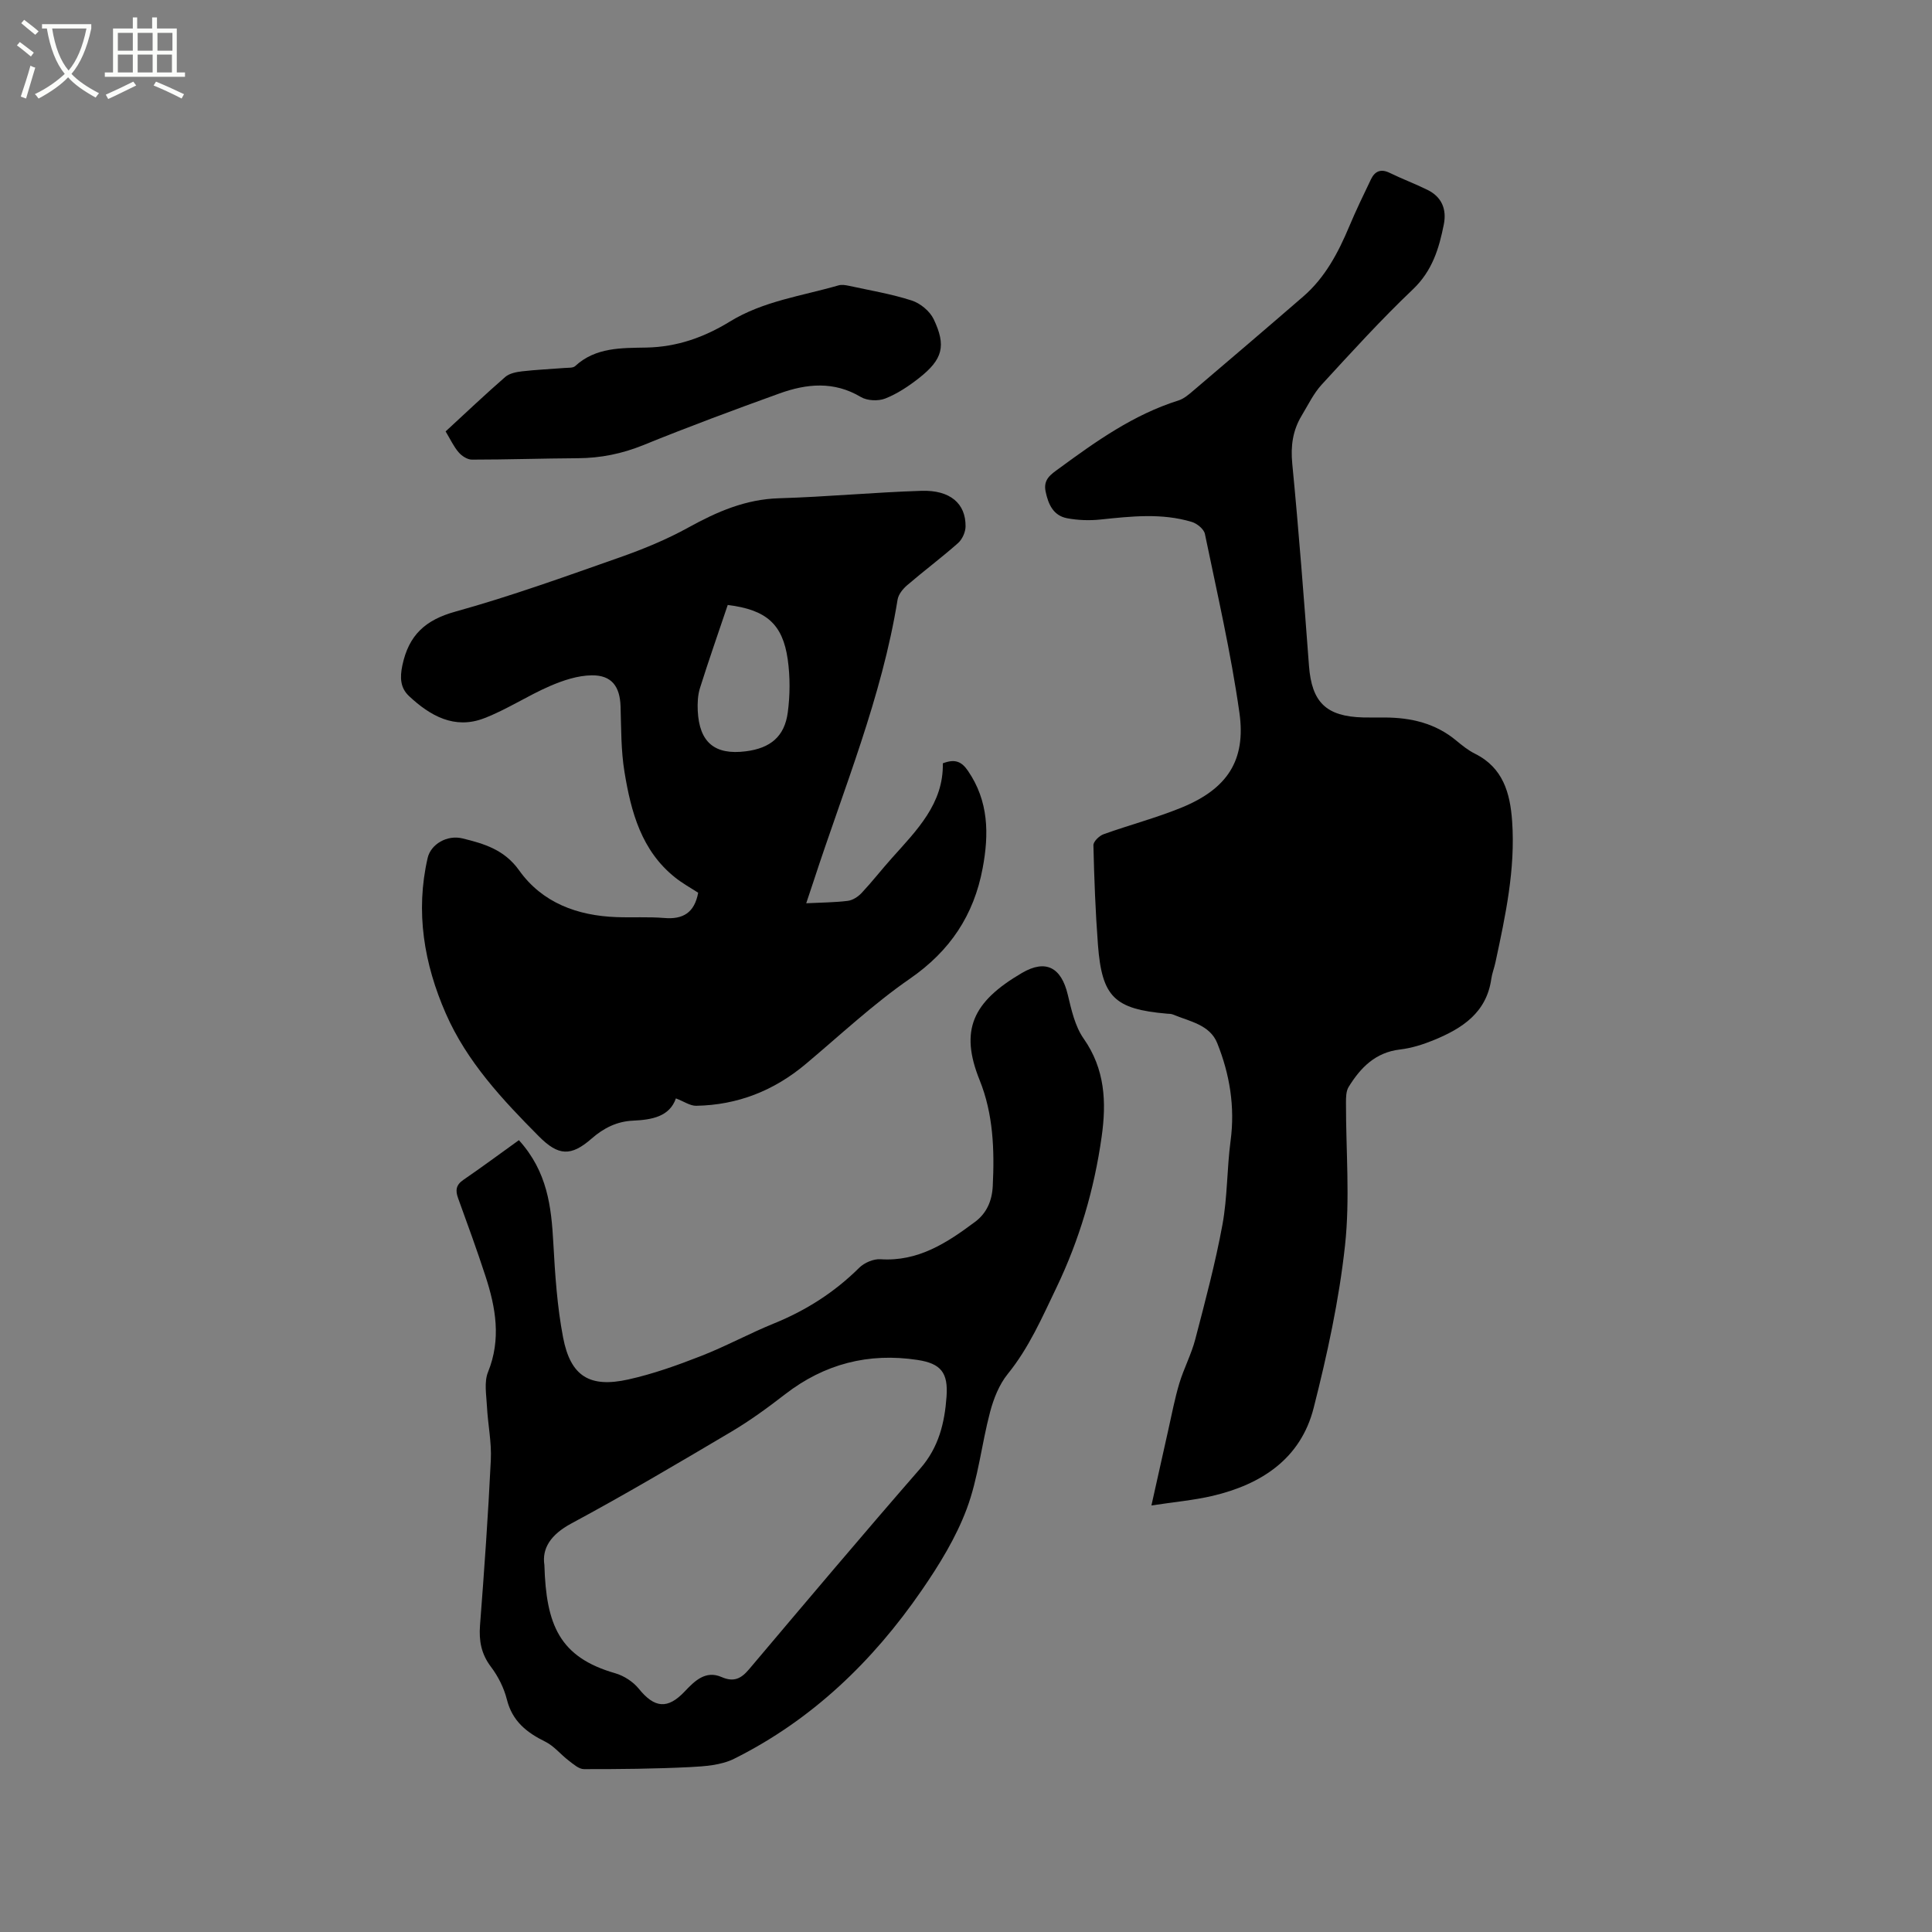
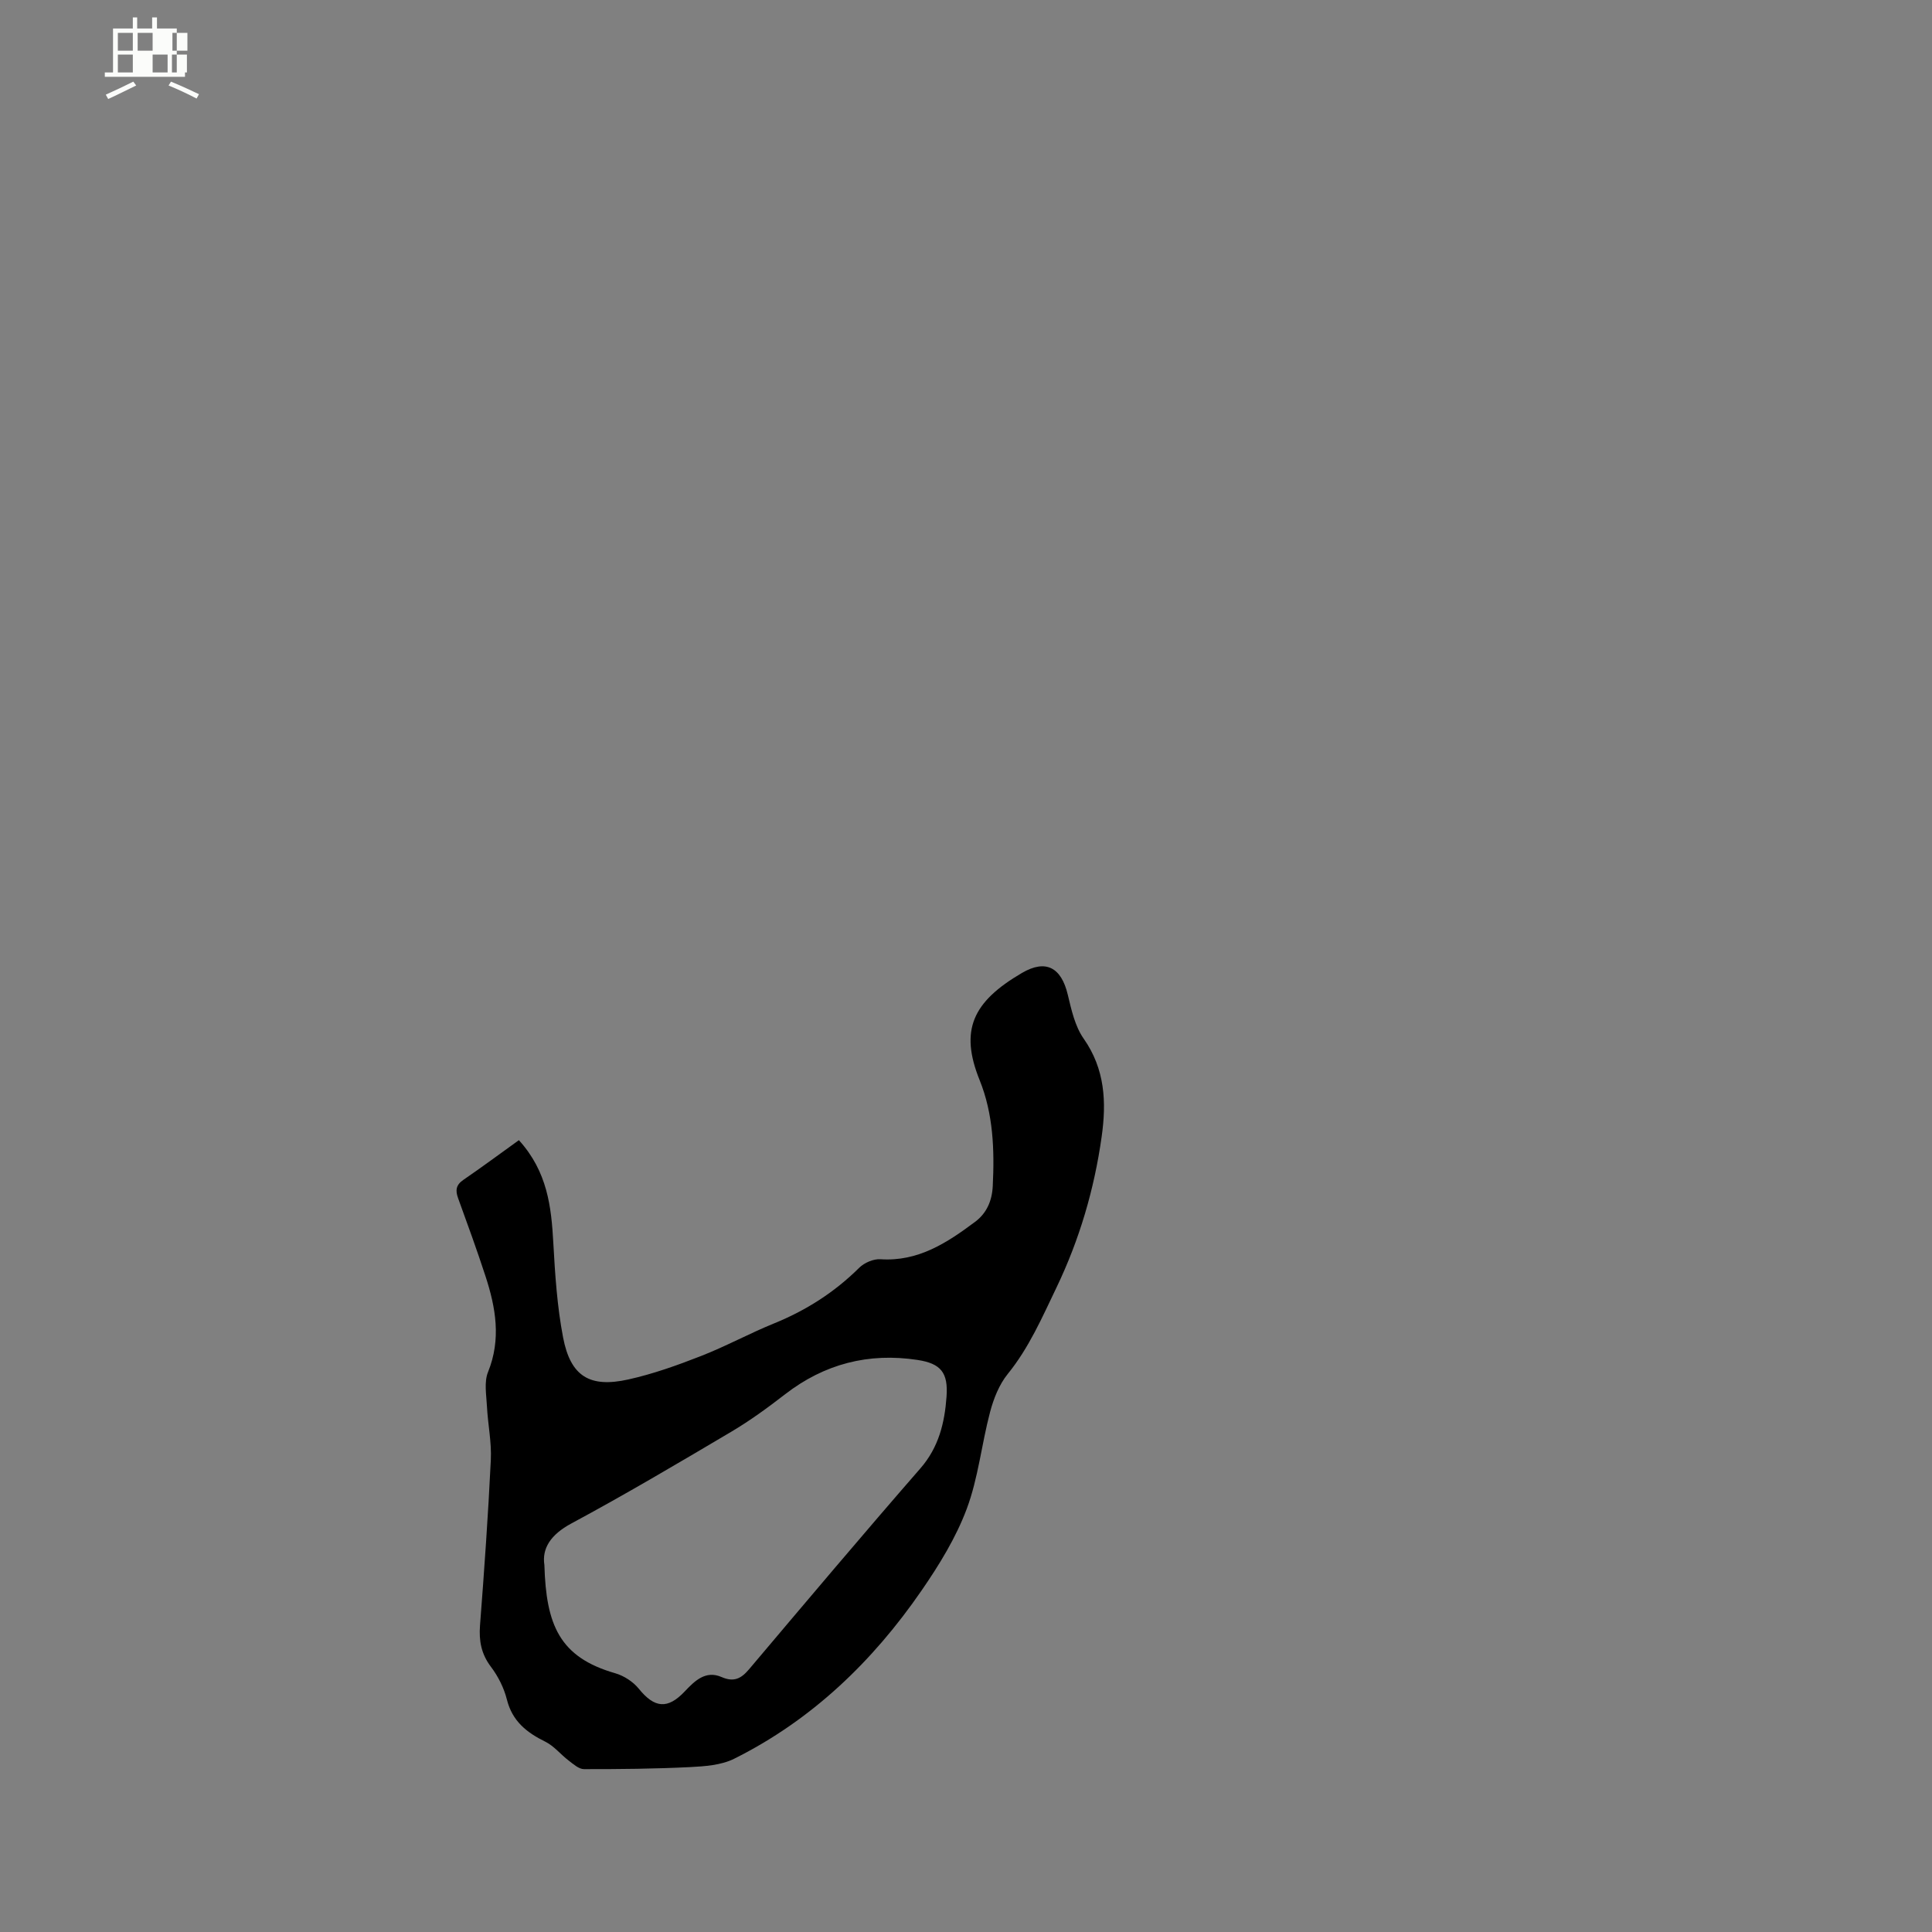
<svg xmlns="http://www.w3.org/2000/svg" enable-background="new 0 0 400 400" viewBox="0 0 400 400">
  <rect x="0" y="0" width="400" height="400" fill="#808080" stroke="none" />
-   <path d="m6.4 11.7c-1-.8-1.9-1.6-2.9-2.3l.6-.7c.9.7 1.9 1.4 2.9 2.2zm-2.1 8.3c.7-2.1 1.4-4.2 2-6.4.2.1.6.3 1 .4-.7 2.3-1.3 4.4-1.9 6.4zm3-12.8c-1.1-.9-2.1-1.7-2.9-2.4l.6-.7c1 .8 2 1.5 3 2.4zm1.4-1.3v-.9h10.2v.9c-.9 4.2-2.3 7.3-4.1 9.4 1.3 1.4 3.2 2.7 5.7 4-.2.2-.4.5-.7.9-2.5-1.4-4.4-2.7-5.7-4.2-1.4 1.5-3.5 3-6.1 4.4 0 0 0 0-.1-.1-.3-.4-.5-.7-.7-.8 2.7-1.3 4.7-2.8 6.2-4.2-1.8-2.2-3-5.3-3.7-9.4zm9.2 0h-7.1c.6 3.8 1.7 6.7 3.4 8.7 1.7-2 2.9-4.8 3.7-8.7z" fill="#fbfcfa" />
-   <path d="m31.6 3.6h.9v2.3h4.1v9.1h1.7v.9h-16.6v-.9h1.7v-9.1h4.1v-2.3h.9v2.3h3.1v-2.3zm-4 13.3.6.8c-1.9.9-3.8 1.9-5.8 2.8-.2-.3-.3-.6-.5-.9 2-.9 3.9-1.8 5.7-2.7zm-3.2-10.1v3.7h3.1v-3.7zm0 4.5v3.7h3.1v-3.7zm4.1-4.5v3.7h3.1v-3.7zm0 4.5v3.7h3.1v-3.7zm9.1 9.1c-2.1-1.1-4.1-2-5.8-2.7l.5-.8c2.2.9 4.1 1.8 5.8 2.6zm-1.9-13.6h-3.1v3.7h3.1zm-3.2 4.5v3.7h3.1v-3.7z" fill="#fbfcfa" />
-   <path d="m238.39 311.69c1.26-5.65 2.37-10.67 3.5-15.68.72-3.2 1.33-6.44 2.27-9.58.93-3.1 2.5-6.03 3.31-9.15 2.05-7.86 4.15-15.72 5.62-23.7 1.05-5.7.92-11.62 1.69-17.39.94-7.04-.18-13.77-2.76-20.21-1.54-3.85-5.74-4.5-9.16-5.93-.38-.16-.83-.15-1.25-.18-10.87-.95-13.46-3.43-14.29-14.23-.52-6.87-.78-13.76-.94-20.64-.02-.77 1.21-1.96 2.1-2.28 5.37-1.93 10.93-3.38 16.2-5.54 9.35-3.84 13.33-9.7 11.93-19.6-1.76-12.44-4.6-24.73-7.15-37.05-.21-.99-1.63-2.15-2.71-2.47-6.23-1.88-12.56-1.16-18.9-.5-2.27.24-4.66.16-6.9-.26-2.87-.54-3.92-2.88-4.47-5.55-.52-2.53 1.1-3.53 2.78-4.76 7.7-5.65 15.45-11.16 24.71-14.07 1.15-.36 2.19-1.27 3.14-2.08 7.59-6.46 15.17-12.92 22.71-19.45 4.52-3.91 7.23-9.05 9.51-14.47 1.39-3.31 2.95-6.55 4.51-9.79.8-1.67 2.03-2.25 3.88-1.34 2.56 1.25 5.24 2.25 7.8 3.51 2.97 1.45 4.03 4 3.41 7.15-.99 5-2.39 9.63-6.39 13.44-6.59 6.27-12.73 13.02-18.89 19.73-1.69 1.84-2.82 4.22-4.13 6.39-1.87 3.08-2.33 6.32-1.97 10 1.35 13.92 2.41 27.88 3.46 41.83.57 7.54 3.53 10.5 11.22 10.7 1.48.04 2.97 0 4.45.01 5.43.02 10.49 1.18 14.8 4.76 1.22 1.01 2.49 2.04 3.9 2.74 5.83 2.9 7.28 8.16 7.69 13.97.7 9.96-1.39 19.61-3.46 29.25-.24 1.14-.69 2.24-.85 3.38-.99 7.05-6.06 10.29-11.91 12.69-2.24.92-4.63 1.67-7.02 1.95-5.08.6-8.15 3.76-10.61 7.75-.55.89-.55 2.21-.55 3.33-.02 9.84.86 19.78-.2 29.5-1.23 11.31-3.68 22.56-6.49 33.62-2.67 10.52-10.8 15.82-20.91 18.21-3.94.92-8.05 1.28-12.68 1.99z" />
-   <path d="m166.92 187.01c3.18-.16 5.92-.16 8.62-.5 1.02-.13 2.13-.86 2.86-1.64 2.17-2.32 4.13-4.84 6.25-7.21 5.16-5.77 10.73-11.29 10.55-19.62 2.59-1.01 3.93-.31 5.21 1.56 4.29 6.26 4.37 13.07 3.04 20.14-1.82 9.74-6.75 17.14-15.05 22.88-7.63 5.27-14.46 11.7-21.59 17.68-6.57 5.52-14.11 8.49-22.67 8.64-1.26.02-2.54-.9-4.2-1.53-1.32 3.78-4.96 4.43-8.9 4.61-3.29.15-6.04 1.51-8.54 3.7-4.3 3.77-6.91 3.59-10.92-.44-7.57-7.62-14.92-15.47-19.28-25.44-4.5-10.28-6.33-21.03-3.76-32.21.65-2.84 4.02-4.84 7.24-4.04 4.48 1.1 8.64 2.32 11.7 6.61 4.79 6.72 12.06 9.39 20.19 9.68 3.28.12 6.58-.09 9.85.18 3.87.33 6.26-1.07 7.03-5.23-1.51-.98-3.25-1.93-4.78-3.16-6.98-5.56-9.12-13.58-10.47-21.8-.74-4.46-.68-9.07-.82-13.62-.13-4.09-1.81-6.48-5.96-6.43-2.91.03-5.96 1.05-8.69 2.23-4.64 2.01-8.92 4.87-13.63 6.67-6.1 2.34-11.16-.52-15.52-4.61-1.79-1.68-1.92-3.78-1.37-6.38 1.33-6.25 4.74-9.38 11-11.11 11.5-3.19 22.77-7.27 34.04-11.23 4.86-1.71 9.7-3.7 14.2-6.19 5.91-3.26 11.82-5.84 18.75-6.04 9.83-.29 19.64-1.23 29.48-1.54 5.94-.19 9.18 2.63 9.13 7.37-.01 1.17-.68 2.67-1.56 3.45-3.41 3.02-7.07 5.75-10.53 8.72-.89.76-1.82 1.91-1.99 3.01-3.26 20.21-11.12 39.04-17.41 58.34-.46 1.36-.92 2.73-1.5 4.5zm-16.25-61.76c-1.96 5.82-3.95 11.49-5.75 17.21-.46 1.47-.53 3.13-.46 4.69.32 6.56 3.52 9.22 9.95 8.4 5.08-.64 8.02-3.04 8.69-8.04.48-3.61.5-7.4-.01-11-1.05-7.32-4.44-10.27-12.42-11.26z" />
+   <path d="m31.6 3.6h.9v2.3h4.1v9.1h1.7v.9h-16.6v-.9h1.7v-9.1h4.1v-2.3h.9v2.3h3.1v-2.3zm-4 13.3.6.8c-1.9.9-3.8 1.9-5.8 2.8-.2-.3-.3-.6-.5-.9 2-.9 3.9-1.8 5.7-2.7zm-3.2-10.1v3.7h3.1v-3.7zm0 4.5v3.7h3.1v-3.7zm4.1-4.5v3.7h3.1v-3.7m0 4.5v3.7h3.1v-3.7zm9.1 9.1c-2.1-1.1-4.1-2-5.8-2.7l.5-.8c2.2.9 4.1 1.8 5.8 2.6zm-1.9-13.6h-3.1v3.7h3.1zm-3.2 4.5v3.7h3.1v-3.7z" fill="#fbfcfa" />
  <path d="m107.43 236.06c5.92 6.53 6.72 13.8 7.13 21.3.36 6.54.79 13.13 2.02 19.54 1.54 8.04 5.49 10.49 13.52 8.7 5.13-1.14 10.15-2.94 15.06-4.86 5.12-2 9.98-4.66 15.07-6.73 6.67-2.71 12.55-6.46 17.67-11.54 1.05-1.04 2.95-1.85 4.38-1.76 7.82.53 13.8-3.41 19.6-7.74 2.37-1.77 3.51-4.3 3.66-7.42.37-7.48.11-14.9-2.71-21.9-4.18-10.35-1.49-16.23 8.77-22.22 4.92-2.87 8.12-1.15 9.47 4.5.75 3.13 1.49 6.54 3.28 9.09 4.45 6.34 4.75 13.18 3.73 20.36-1.53 10.87-4.59 21.27-9.35 31.2-2.98 6.2-5.69 12.47-10.1 17.9-1.77 2.19-2.92 5.11-3.65 7.88-1.76 6.65-2.44 13.65-4.83 20.04-2.23 5.96-5.69 11.59-9.33 16.87-10.12 14.7-22.73 26.84-38.84 34.87-2.68 1.33-6.06 1.56-9.14 1.72-7.3.36-14.62.43-21.93.42-1.07 0-2.21-1.04-3.18-1.78-1.65-1.25-3.01-3-4.81-3.89-3.88-1.91-6.86-4.26-7.98-8.76-.6-2.39-1.81-4.79-3.3-6.76-2-2.65-2.5-5.35-2.26-8.56.88-11.41 1.69-22.83 2.24-34.27.18-3.66-.61-7.36-.8-11.05-.12-2.39-.62-5.07.22-7.14 2.75-6.79 1.61-13.31-.52-19.84-1.77-5.43-3.73-10.8-5.68-16.17-.58-1.6-.44-2.73 1.08-3.77 3.92-2.69 7.73-5.51 11.51-8.23zm5.28 87.96c.36 12.43 3.12 19.09 14.67 22.41 1.81.52 3.71 1.76 4.89 3.22 3.26 4.03 5.98 4.26 9.49.55 2.03-2.14 4.3-4.45 7.65-2.98 2.53 1.1 4.04.32 5.67-1.61 11.76-13.92 23.5-27.85 35.47-41.59 3.82-4.38 5.03-9.45 5.42-14.86.36-4.95-1.15-6.86-6.01-7.6-10.12-1.54-19.27.8-27.43 7.12-3.59 2.78-7.29 5.48-11.2 7.79-10.93 6.47-21.88 12.95-33.06 18.96-4.27 2.3-6.09 5.16-5.56 8.59z" />
-   <path d="m92.26 89.32c4.19-3.86 8.19-7.66 12.34-11.27.86-.75 2.28-1.03 3.48-1.17 2.94-.34 5.91-.46 8.87-.7.73-.06 1.69.03 2.14-.39 4.23-3.92 9.63-3.73 14.71-3.83 6.41-.12 12.02-2.14 17.32-5.39 6.93-4.25 14.9-5.29 22.5-7.49.66-.19 1.47-.05 2.18.1 4.34.95 8.76 1.68 12.97 3.04 1.77.57 3.73 2.19 4.53 3.85 2.65 5.55 1.88 8.34-3.02 12.2-2.14 1.68-4.49 3.25-7 4.24-1.45.57-3.74.47-5.06-.32-5.57-3.32-11.21-2.76-16.84-.73-9.46 3.41-18.89 6.92-28.2 10.7-4.41 1.79-8.84 2.68-13.55 2.71-7.31.04-14.62.29-21.93.29-.93 0-2.09-.75-2.73-1.5-1.03-1.18-1.7-2.66-2.71-4.34z" />
</svg>